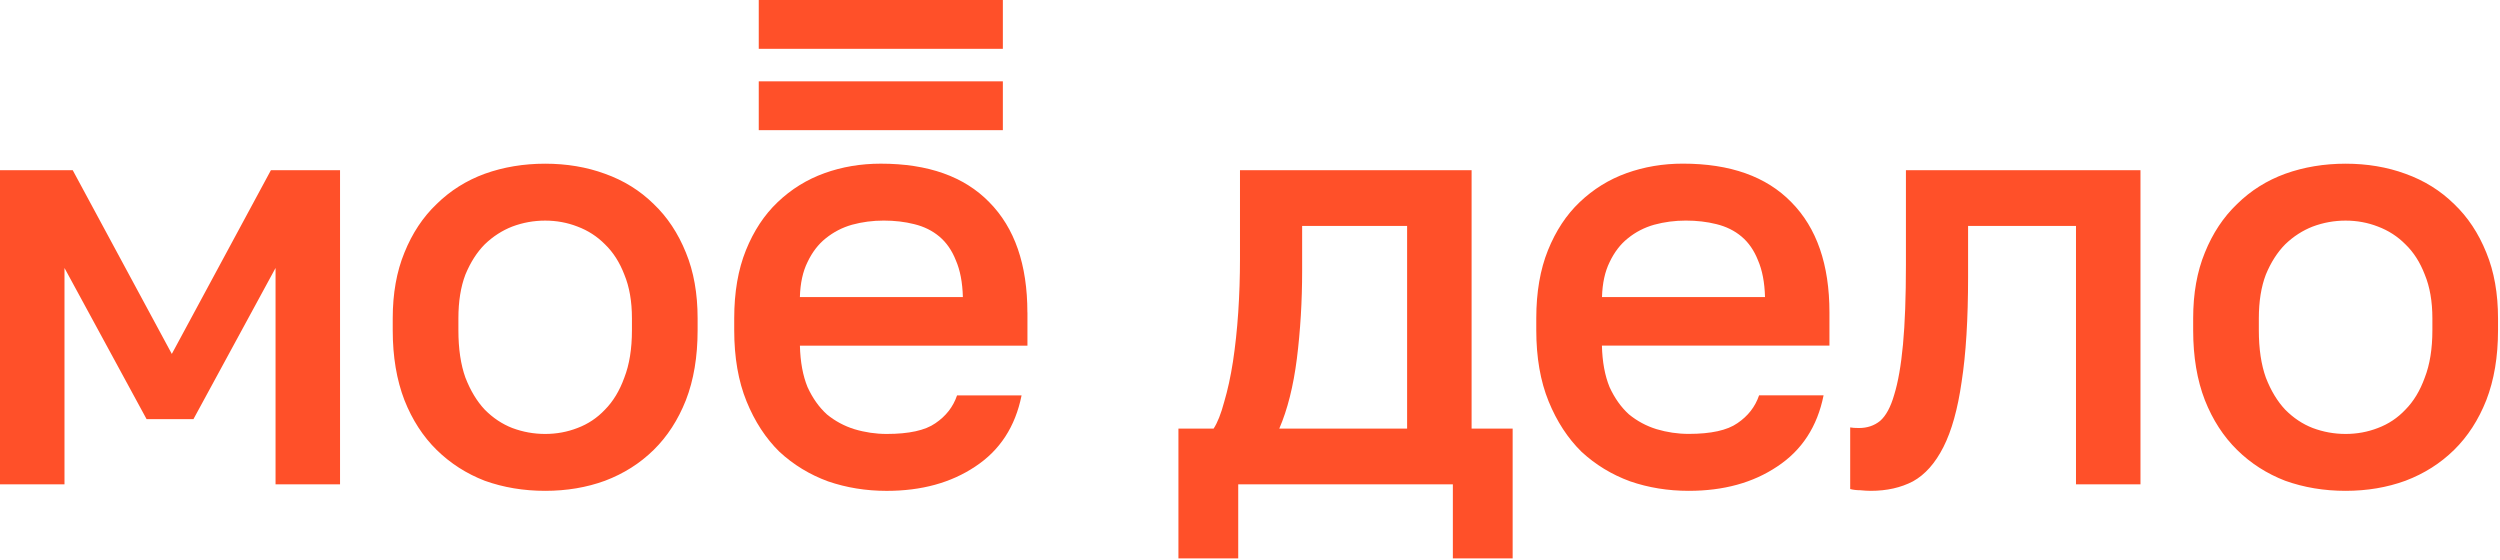
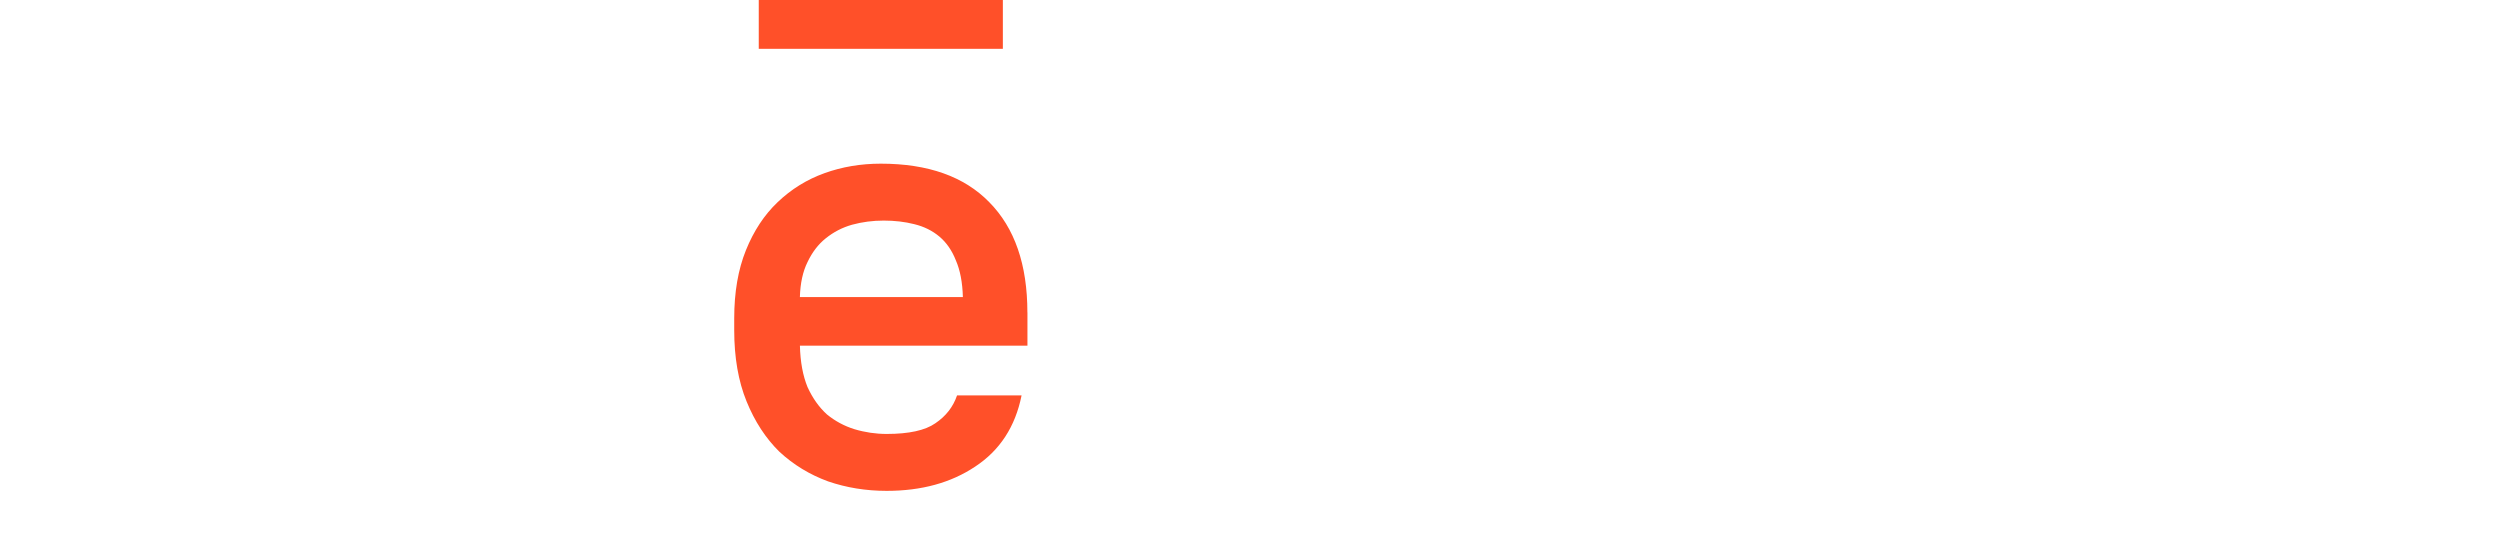
<svg xmlns="http://www.w3.org/2000/svg" width="911" height="204" viewBox="0 0 911 204" fill="none">
  <g clip-path="url(#clip0_442_4983)">
-     <path fill-rule="evenodd" clip-rule="evenodd" d="M176.65 175.19C183.49 177.64 190.82 178.86 198.66 178.86C206.5 178.86 213.76 177.64 220.45 175.19C227.29 172.6 233.2 168.86 238.19 163.96C243.18 159.06 247.09 153.02 249.94 145.82C252.79 138.48 254.21 129.98 254.21 120.33V116.01C254.21 106.94 252.79 98.95 249.94 92.04C247.09 84.98 243.17 79.08 238.19 74.33C233.2 69.43 227.29 65.76 220.45 63.32C213.76 60.87 206.49 59.65 198.66 59.65C190.83 59.65 183.49 60.87 176.65 63.32C169.96 65.77 164.12 69.44 159.13 74.33C154.14 79.08 150.23 84.98 147.38 92.04C144.53 98.95 143.11 106.94 143.11 116.01V120.33C143.11 129.98 144.54 138.47 147.38 145.82C150.23 153.02 154.15 159.07 159.13 163.96C164.12 168.85 169.96 172.6 176.65 175.19ZM210.41 155.97C206.71 157.41 202.79 158.13 198.66 158.13C194.53 158.13 190.54 157.41 186.69 155.97C182.99 154.53 179.64 152.3 176.65 149.28C173.8 146.26 171.45 142.37 169.6 137.62C167.89 132.87 167.04 127.11 167.04 120.34V116.02C167.04 109.83 167.89 104.5 169.6 100.04C171.45 95.58 173.8 91.9 176.65 89.03C179.64 86.15 182.99 83.99 186.69 82.55C190.54 81.11 194.52 80.39 198.66 80.39C202.79 80.39 206.71 81.11 210.41 82.55C214.26 83.99 217.6 86.15 220.45 89.03C223.44 91.91 225.79 95.58 227.5 100.04C229.35 104.5 230.28 109.83 230.28 116.02V120.34C230.28 127.11 229.35 132.87 227.5 137.62C225.79 142.37 223.44 146.26 220.45 149.28C217.61 152.29 214.26 154.53 210.41 155.97ZM26.5 62.02H0V176.49H23.5V97.65L53.41 152.72H70.5L100.41 97.65V176.48H123.91V62.02H98.72L62.61 128.97L26.5 62.02ZM442.24 156.18H429.42V203.48H451.21V176.48H529.42V203.48H551.21V156.18H536.25V62.02H451.85V94.42C451.85 100.9 451.64 107.38 451.21 113.86C450.78 120.19 450.14 126.17 449.29 131.78C448.44 137.25 447.37 142.15 446.09 146.47C444.94 150.78 443.66 154.02 442.24 156.18ZM512.75 82.32V156.18H466.17C469.16 149.27 471.3 140.77 472.58 130.7C473.86 120.48 474.5 109.82 474.5 98.74V82.32H512.75ZM615.39 178.86C607.84 178.86 600.72 177.71 594.02 175.4C587.32 172.95 581.41 169.35 576.28 164.6C571.3 159.7 567.31 153.59 564.31 146.24C561.32 138.9 559.82 130.26 559.82 120.32V116C559.82 106.5 561.24 98.22 564.09 91.16C566.94 84.1 570.79 78.27 575.63 73.67C580.62 68.92 586.31 65.39 592.72 63.09C599.13 60.79 605.97 59.63 613.23 59.63C630.47 59.63 643.64 64.31 652.76 73.67C662.02 83.03 666.65 96.42 666.65 113.84V125.93H583.74C583.88 131.83 584.81 136.87 586.52 141.05C588.37 145.08 590.72 148.39 593.57 150.98C596.56 153.43 599.91 155.23 603.61 156.38C607.46 157.53 611.37 158.11 615.36 158.11C623.48 158.11 629.39 156.81 633.1 154.22C636.95 151.63 639.58 148.25 641.01 144.07H664.51C662.23 155.44 656.6 164.08 647.63 169.99C638.82 175.91 628.07 178.86 615.39 178.86ZM614.32 80.38C610.33 80.38 606.49 80.88 602.78 81.89C599.22 82.9 596.01 84.55 593.17 86.86C590.46 89.02 588.26 91.9 586.55 95.5C584.84 98.96 583.91 103.2 583.77 108.24H643.17C643.03 102.91 642.17 98.45 640.61 94.85C639.19 91.25 637.19 88.37 634.63 86.21C632.07 84.05 629 82.54 625.44 81.67C622.01 80.81 618.31 80.38 614.32 80.38ZM677.85 178.64C679.27 178.78 680.56 178.86 681.7 178.86C687.54 178.86 692.67 177.71 697.09 175.4C701.51 172.95 705.21 168.78 708.2 162.87C711.19 156.97 713.4 149.05 714.82 139.11C716.39 129.03 717.17 116.29 717.17 100.88V82.32H756.49V176.48H779.99V62.02H694.52V96.58C694.52 108.24 694.16 117.89 693.45 125.52C692.74 133.15 691.67 139.27 690.24 143.88C688.96 148.34 687.25 151.51 685.11 153.38C682.97 155.11 680.41 155.97 677.42 155.97C676 155.97 674.93 155.9 674.21 155.75V178.21C675.36 178.5 676.57 178.64 677.85 178.64ZM854.74 178.86C846.9 178.86 839.57 177.64 832.73 175.19C826.03 172.6 820.19 168.86 815.21 163.96C810.22 159.06 806.31 153.02 803.46 145.82C800.61 138.48 799.19 129.98 799.19 120.33V116.01C799.19 106.94 800.61 98.95 803.46 92.04C806.31 84.98 810.23 79.08 815.21 74.33C820.19 69.43 826.04 65.76 832.73 63.32C839.57 60.87 846.9 59.65 854.74 59.65C862.57 59.65 869.84 60.87 876.53 63.32C883.37 65.77 889.28 69.44 894.26 74.33C899.25 79.08 903.16 84.98 906.01 92.04C908.86 98.95 910.28 106.94 910.28 116.01V120.33C910.28 129.98 908.86 138.47 906.01 145.82C903.16 153.02 899.24 159.07 894.26 163.96C889.27 168.86 883.36 172.6 876.53 175.19C869.84 177.63 862.58 178.86 854.74 178.86ZM854.74 158.13C858.87 158.13 862.79 157.41 866.49 155.97C870.34 154.53 873.68 152.3 876.53 149.28C879.52 146.26 881.87 142.37 883.58 137.62C885.43 132.87 886.36 127.11 886.36 120.34V116.02C886.36 109.83 885.43 104.5 883.58 100.04C881.87 95.58 879.52 91.9 876.53 89.03C873.68 86.15 870.33 83.99 866.49 82.55C862.79 81.11 858.87 80.39 854.74 80.39C850.61 80.39 846.62 81.11 842.77 82.55C839.07 83.99 835.72 86.15 832.73 89.03C829.88 91.91 827.53 95.58 825.68 100.04C823.97 104.5 823.12 109.83 823.12 116.02V120.34C823.12 127.11 823.97 132.87 825.68 137.62C827.53 142.37 829.88 146.26 832.73 149.28C835.72 152.3 839.07 154.54 842.77 155.97C846.62 157.41 850.61 158.13 854.74 158.13Z" fill="#FF5029" />
-     <path d="M365.44 29.64H276.49V47.43H365.44V29.64Z" fill="#FF5029" />
    <path d="M365.44 0H276.49V17.79H365.44V0Z" fill="#FF5029" />
    <path fill-rule="evenodd" clip-rule="evenodd" d="M374.38 113.85C374.38 96.43 369.75 83.04 360.49 73.68C351.37 64.32 338.2 59.64 320.96 59.64C313.7 59.64 306.86 60.79 300.45 63.1C294.04 65.4 288.34 68.93 283.36 73.68C278.52 78.29 274.67 84.12 271.82 91.17C268.97 98.22 267.55 106.5 267.55 116.01V120.33C267.55 130.26 269.05 138.9 272.04 146.25C275.03 153.59 279.02 159.71 284.01 164.61C289.14 169.36 295.05 172.96 301.74 175.41C308.44 177.71 315.56 178.87 323.11 178.87C335.79 178.87 346.54 175.92 355.38 170.01C364.35 164.11 369.98 155.47 372.26 144.09H348.75C347.33 148.26 344.69 151.65 340.84 154.24C337.14 156.83 331.23 158.13 323.11 158.13C319.12 158.13 315.2 157.55 311.36 156.4C307.66 155.25 304.31 153.45 301.32 151C298.47 148.41 296.12 145.1 294.27 141.07C292.56 136.9 291.63 131.86 291.49 125.95H374.4V113.85H374.38ZM291.48 108.24C291.62 103.2 292.55 98.95 294.26 95.5C295.97 91.9 298.18 89.02 300.88 86.86C303.73 84.56 306.93 82.9 310.49 81.89C314.19 80.88 318.04 80.38 322.03 80.38C326.02 80.38 329.72 80.81 333.14 81.68C336.7 82.54 339.76 84.06 342.33 86.22C344.89 88.38 346.89 91.26 348.31 94.86C349.88 98.46 350.73 102.92 350.87 108.25H291.48V108.24Z" fill="#FF5029" />
  </g>
  <defs>
    <clipPath id="clip0_442_4983">
      <rect width="910.3" height="203.48" fill="white" />
    </clipPath>
  </defs>
</svg>